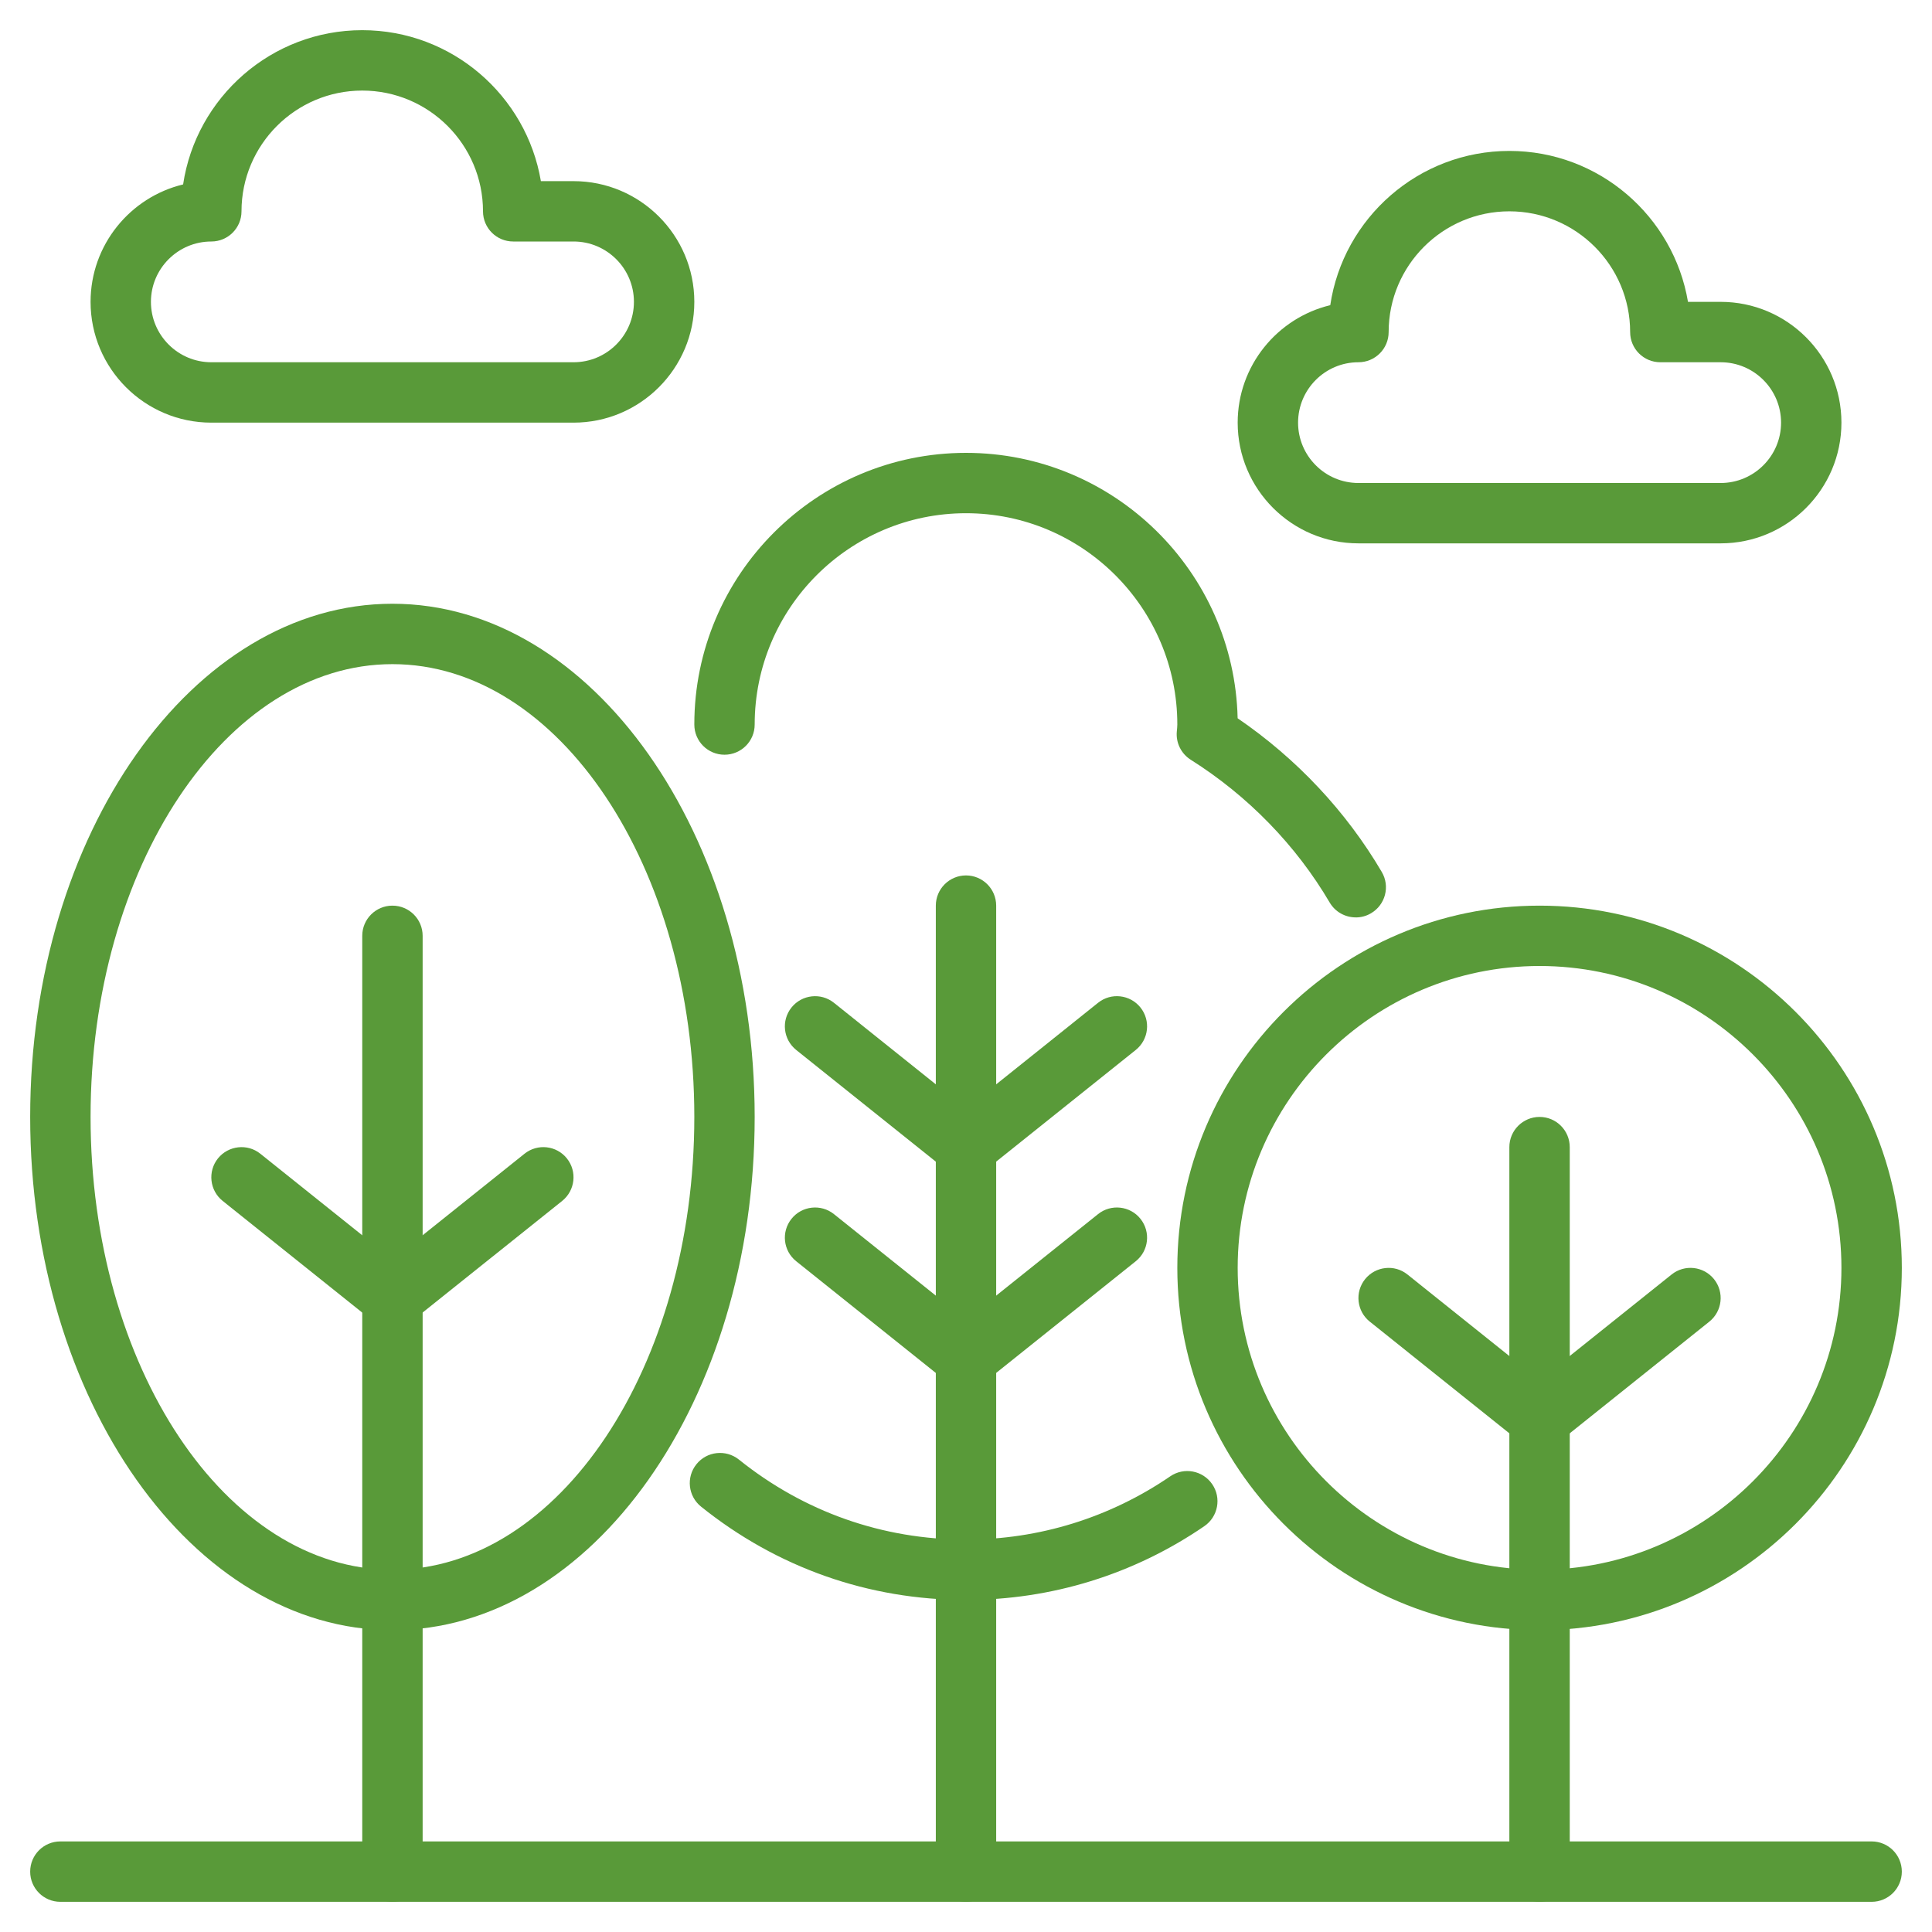
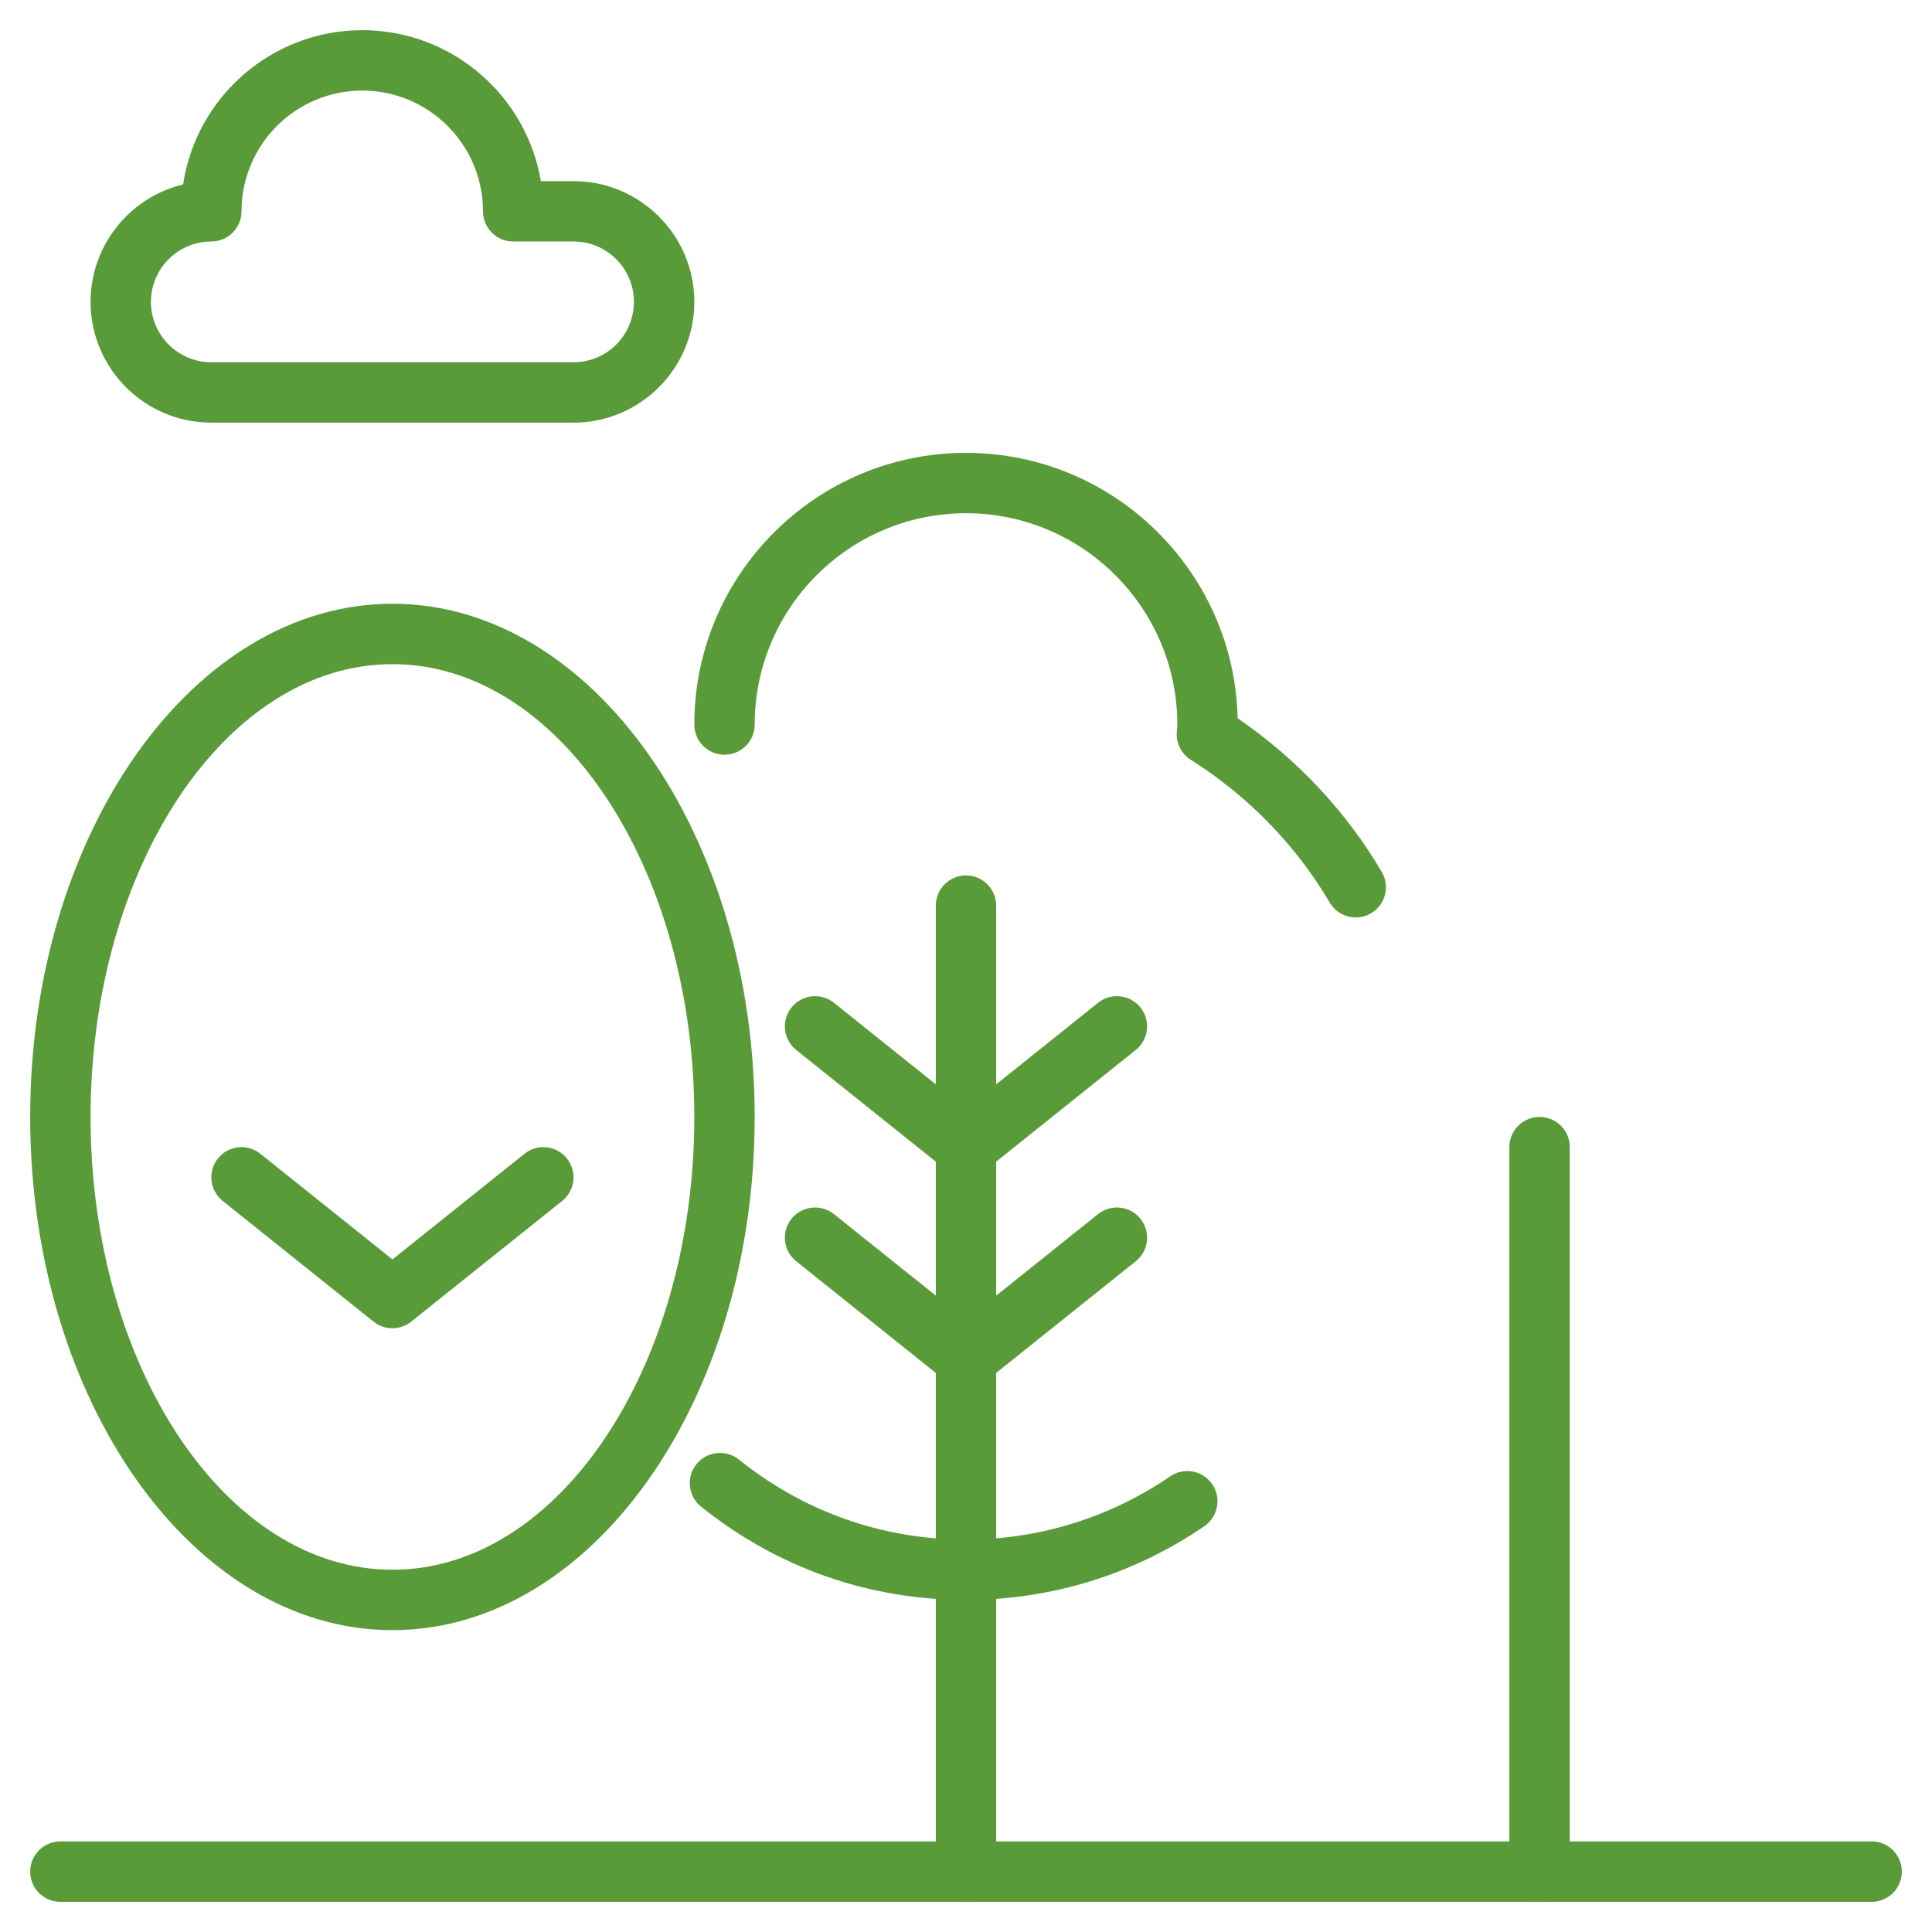
<svg xmlns="http://www.w3.org/2000/svg" width="50" height="50" viewBox="0 0 50 50" fill="none">
  <g clip-path="url(#clip0_2785_111173)">
    <path d="M25 49.219C24.569 49.219 24.219 48.87 24.219 48.438V23.438C24.219 23.006 24.569 22.656 25 22.656C25.431 22.656 25.781 23.006 25.781 23.438V48.438C25.781 48.87 25.431 49.219 25 49.219Z" fill="#599A39" />
    <path d="M25 35.938C24.828 35.938 24.655 35.88 24.512 35.766L20.606 32.641C20.268 32.371 20.214 31.88 20.484 31.543C20.753 31.206 21.246 31.152 21.582 31.421L25 34.156L28.418 31.421C28.753 31.152 29.247 31.206 29.515 31.543C29.785 31.881 29.73 32.372 29.393 32.641L25.487 35.766C25.344 35.88 25.172 35.938 24.999 35.938H25Z" fill="#599A39" />
    <path d="M25 30.469C24.828 30.469 24.655 30.412 24.512 30.298L20.606 27.173C20.268 26.902 20.214 26.411 20.484 26.074C20.753 25.738 21.246 25.683 21.582 25.952L25 28.688L28.418 25.952C28.753 25.682 29.247 25.738 29.515 26.074C29.785 26.412 29.73 26.903 29.393 27.173L25.487 30.298C25.344 30.412 25.172 30.469 24.999 30.469H25Z" fill="#599A39" />
-     <path d="M39.844 42.188C34.674 42.188 30.469 37.982 30.469 32.812C30.469 27.643 34.674 23.438 39.844 23.438C45.013 23.438 49.219 27.643 49.219 32.812C49.219 37.982 45.013 42.188 39.844 42.188ZM39.844 25C35.536 25 32.031 28.505 32.031 32.812C32.031 37.12 35.536 40.625 39.844 40.625C44.152 40.625 47.656 37.12 47.656 32.812C47.656 28.505 44.152 25 39.844 25Z" fill="#599A39" />
    <path d="M39.844 49.219C39.413 49.219 39.062 48.87 39.062 48.438V29.688C39.062 29.256 39.413 28.906 39.844 28.906C40.275 28.906 40.625 29.256 40.625 29.688V48.438C40.625 48.87 40.275 49.219 39.844 49.219Z" fill="#599A39" />
-     <path d="M39.844 37.5C39.672 37.5 39.499 37.443 39.356 37.329L35.45 34.204C35.112 33.934 35.058 33.442 35.328 33.105C35.597 32.77 36.09 32.714 36.425 32.984L39.843 35.719L43.261 32.984C43.598 32.714 44.09 32.769 44.359 33.105C44.629 33.443 44.574 33.934 44.237 34.204L40.331 37.329C40.188 37.443 40.016 37.5 39.843 37.5H39.844Z" fill="#599A39" />
    <path d="M10.156 42.188C4.987 42.188 0.781 36.23 0.781 28.906C0.781 21.583 4.987 15.625 10.156 15.625C15.326 15.625 19.531 21.583 19.531 28.906C19.531 36.23 15.326 42.188 10.156 42.188ZM10.156 17.188C5.848 17.188 2.344 22.445 2.344 28.906C2.344 35.368 5.848 40.625 10.156 40.625C14.464 40.625 17.969 35.368 17.969 28.906C17.969 22.445 14.464 17.188 10.156 17.188Z" fill="#599A39" />
-     <path d="M10.156 49.219C9.725 49.219 9.375 48.87 9.375 48.438V24.219C9.375 23.787 9.725 23.438 10.156 23.438C10.588 23.438 10.938 23.787 10.938 24.219V48.438C10.938 48.87 10.588 49.219 10.156 49.219Z" fill="#599A39" />
    <path d="M10.157 34.375C9.984 34.375 9.811 34.318 9.668 34.204L5.762 31.079C5.425 30.809 5.371 30.317 5.64 29.98C5.91 29.645 6.403 29.589 6.738 29.859L10.156 32.594L13.574 29.859C13.911 29.589 14.402 29.644 14.671 29.98C14.941 30.317 14.886 30.809 14.55 31.079L10.643 34.204C10.5 34.318 10.329 34.375 10.155 34.375H10.157Z" fill="#599A39" />
    <path d="M48.438 49.219H1.562C1.131 49.219 0.781 48.87 0.781 48.438C0.781 48.005 1.131 47.656 1.562 47.656H48.438C48.869 47.656 49.219 48.005 49.219 48.438C49.219 48.87 48.869 49.219 48.438 49.219Z" fill="#599A39" />
-     <path d="M44.531 14.062H35.156C33.433 14.062 32.031 12.661 32.031 10.938C32.031 9.466 33.055 8.228 34.427 7.898C34.763 5.642 36.714 3.906 39.062 3.906C41.381 3.906 43.312 5.598 43.685 7.812H44.531C46.255 7.812 47.656 9.214 47.656 10.938C47.656 12.661 46.255 14.062 44.531 14.062ZM39.062 5.469C37.339 5.469 35.938 6.87 35.938 8.594C35.938 9.026 35.587 9.375 35.156 9.375C34.294 9.375 33.594 10.076 33.594 10.938C33.594 11.799 34.294 12.5 35.156 12.5H44.531C45.393 12.5 46.094 11.799 46.094 10.938C46.094 10.076 45.393 9.375 44.531 9.375H42.969C42.538 9.375 42.188 9.026 42.188 8.594C42.188 6.87 40.786 5.469 39.062 5.469Z" fill="#599A39" />
    <path d="M14.844 10.938H5.469C3.745 10.938 2.344 9.536 2.344 7.812C2.344 6.341 3.367 5.103 4.739 4.773C5.076 2.517 7.027 0.781 9.375 0.781C11.694 0.781 13.624 2.473 13.998 4.688H14.844C16.567 4.688 17.969 6.089 17.969 7.812C17.969 9.536 16.567 10.938 14.844 10.938ZM9.375 2.344C7.652 2.344 6.25 3.745 6.25 5.469C6.25 5.901 5.9 6.25 5.469 6.25C4.607 6.25 3.906 6.951 3.906 7.812C3.906 8.674 4.607 9.375 5.469 9.375H14.844C15.706 9.375 16.406 8.674 16.406 7.812C16.406 6.951 15.706 6.25 14.844 6.25H13.281C12.85 6.25 12.5 5.901 12.5 5.469C12.5 3.745 11.098 2.344 9.375 2.344Z" fill="#599A39" />
    <path d="M25 41.406C22.482 41.406 20.112 40.572 18.144 38.992C17.807 38.722 17.753 38.23 18.024 37.894C18.294 37.557 18.786 37.505 19.122 37.773C20.81 39.128 22.842 39.844 25 39.844C26.893 39.844 28.721 39.277 30.286 38.207C30.642 37.963 31.129 38.055 31.372 38.411C31.616 38.767 31.524 39.253 31.168 39.497C29.343 40.747 27.21 41.406 25 41.406Z" fill="#599A39" />
    <path d="M35.086 23.742C34.818 23.742 34.557 23.604 34.412 23.357C33.541 21.875 32.298 20.597 30.816 19.662C30.568 19.505 30.428 19.222 30.456 18.929C30.462 18.86 30.469 18.809 30.469 18.751C30.469 15.736 28.016 13.282 25 13.282C21.984 13.282 19.531 15.736 19.531 18.751C19.531 19.183 19.181 19.532 18.75 19.532C18.319 19.532 17.969 19.183 17.969 18.751C17.969 14.873 21.123 11.72 25 11.72C28.823 11.72 31.943 14.787 32.03 18.589C33.555 19.631 34.839 20.998 35.76 22.566C35.979 22.938 35.855 23.416 35.482 23.635C35.358 23.709 35.222 23.743 35.087 23.743L35.086 23.742Z" fill="#599A39" />
  </g>
  <defs>
    <clipPath id="clip0_2785_111173">
      <rect width="50" height="50" fill="white" />
    </clipPath>
  </defs>
</svg>